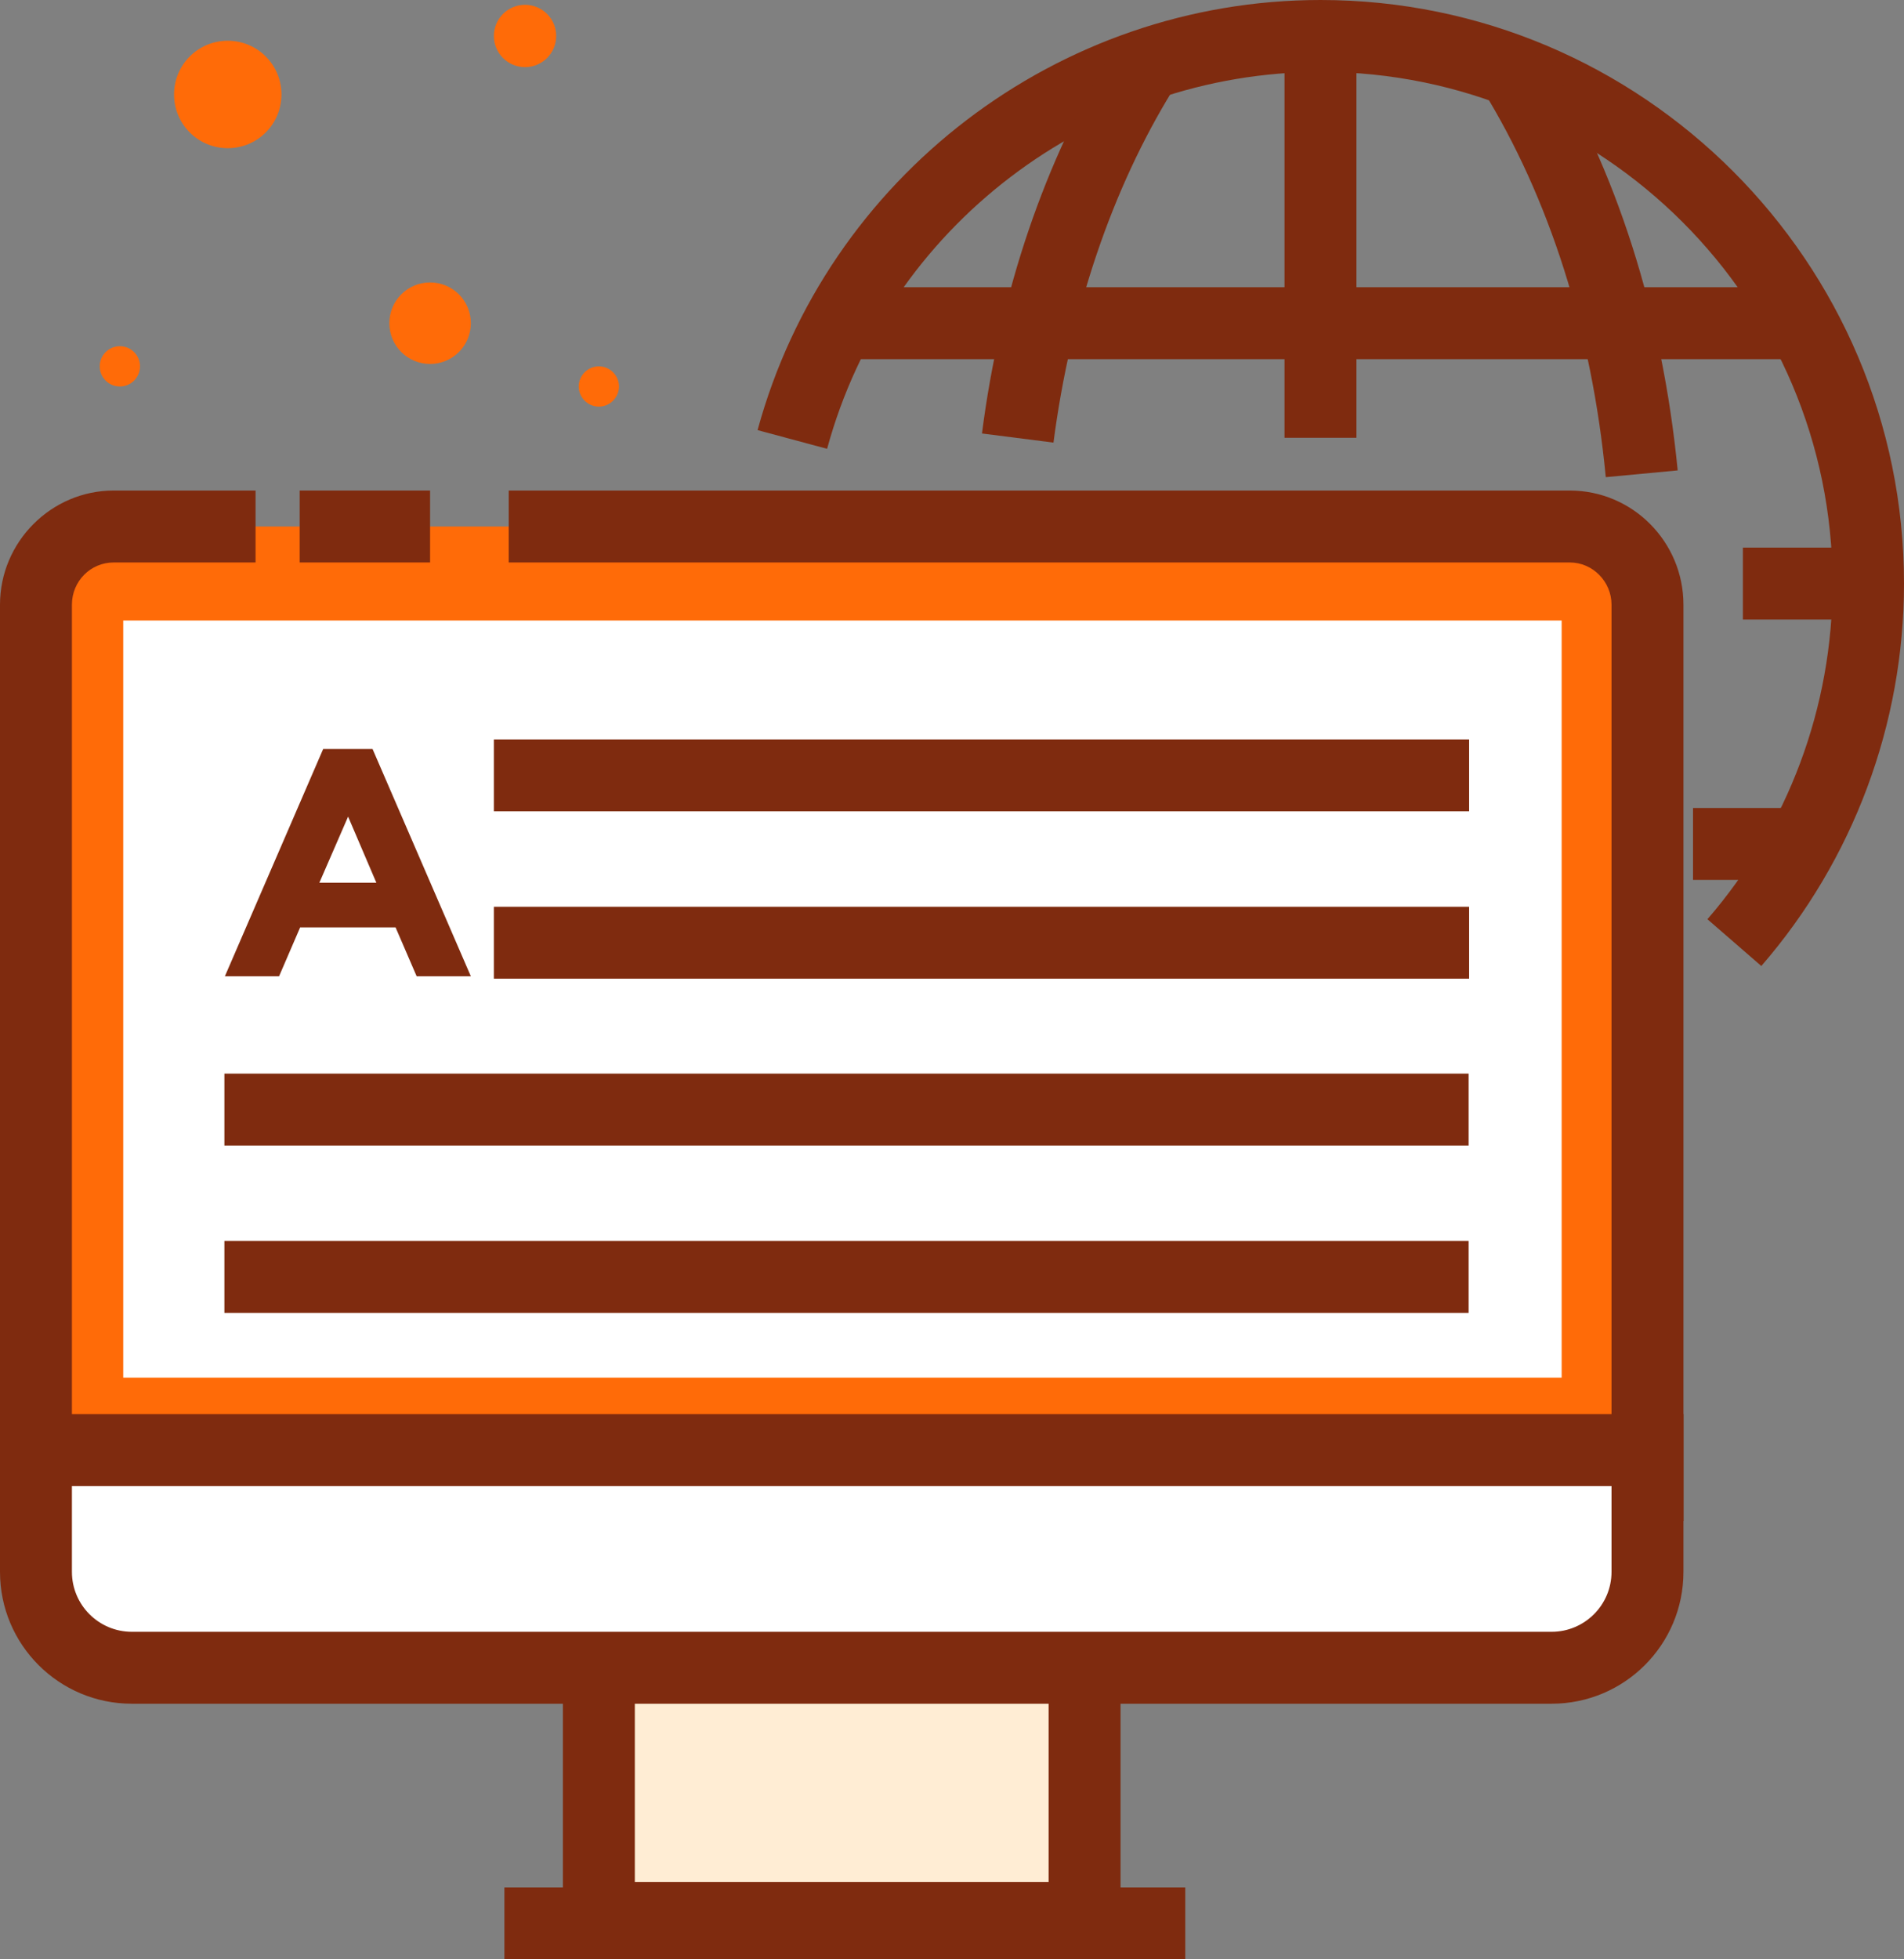
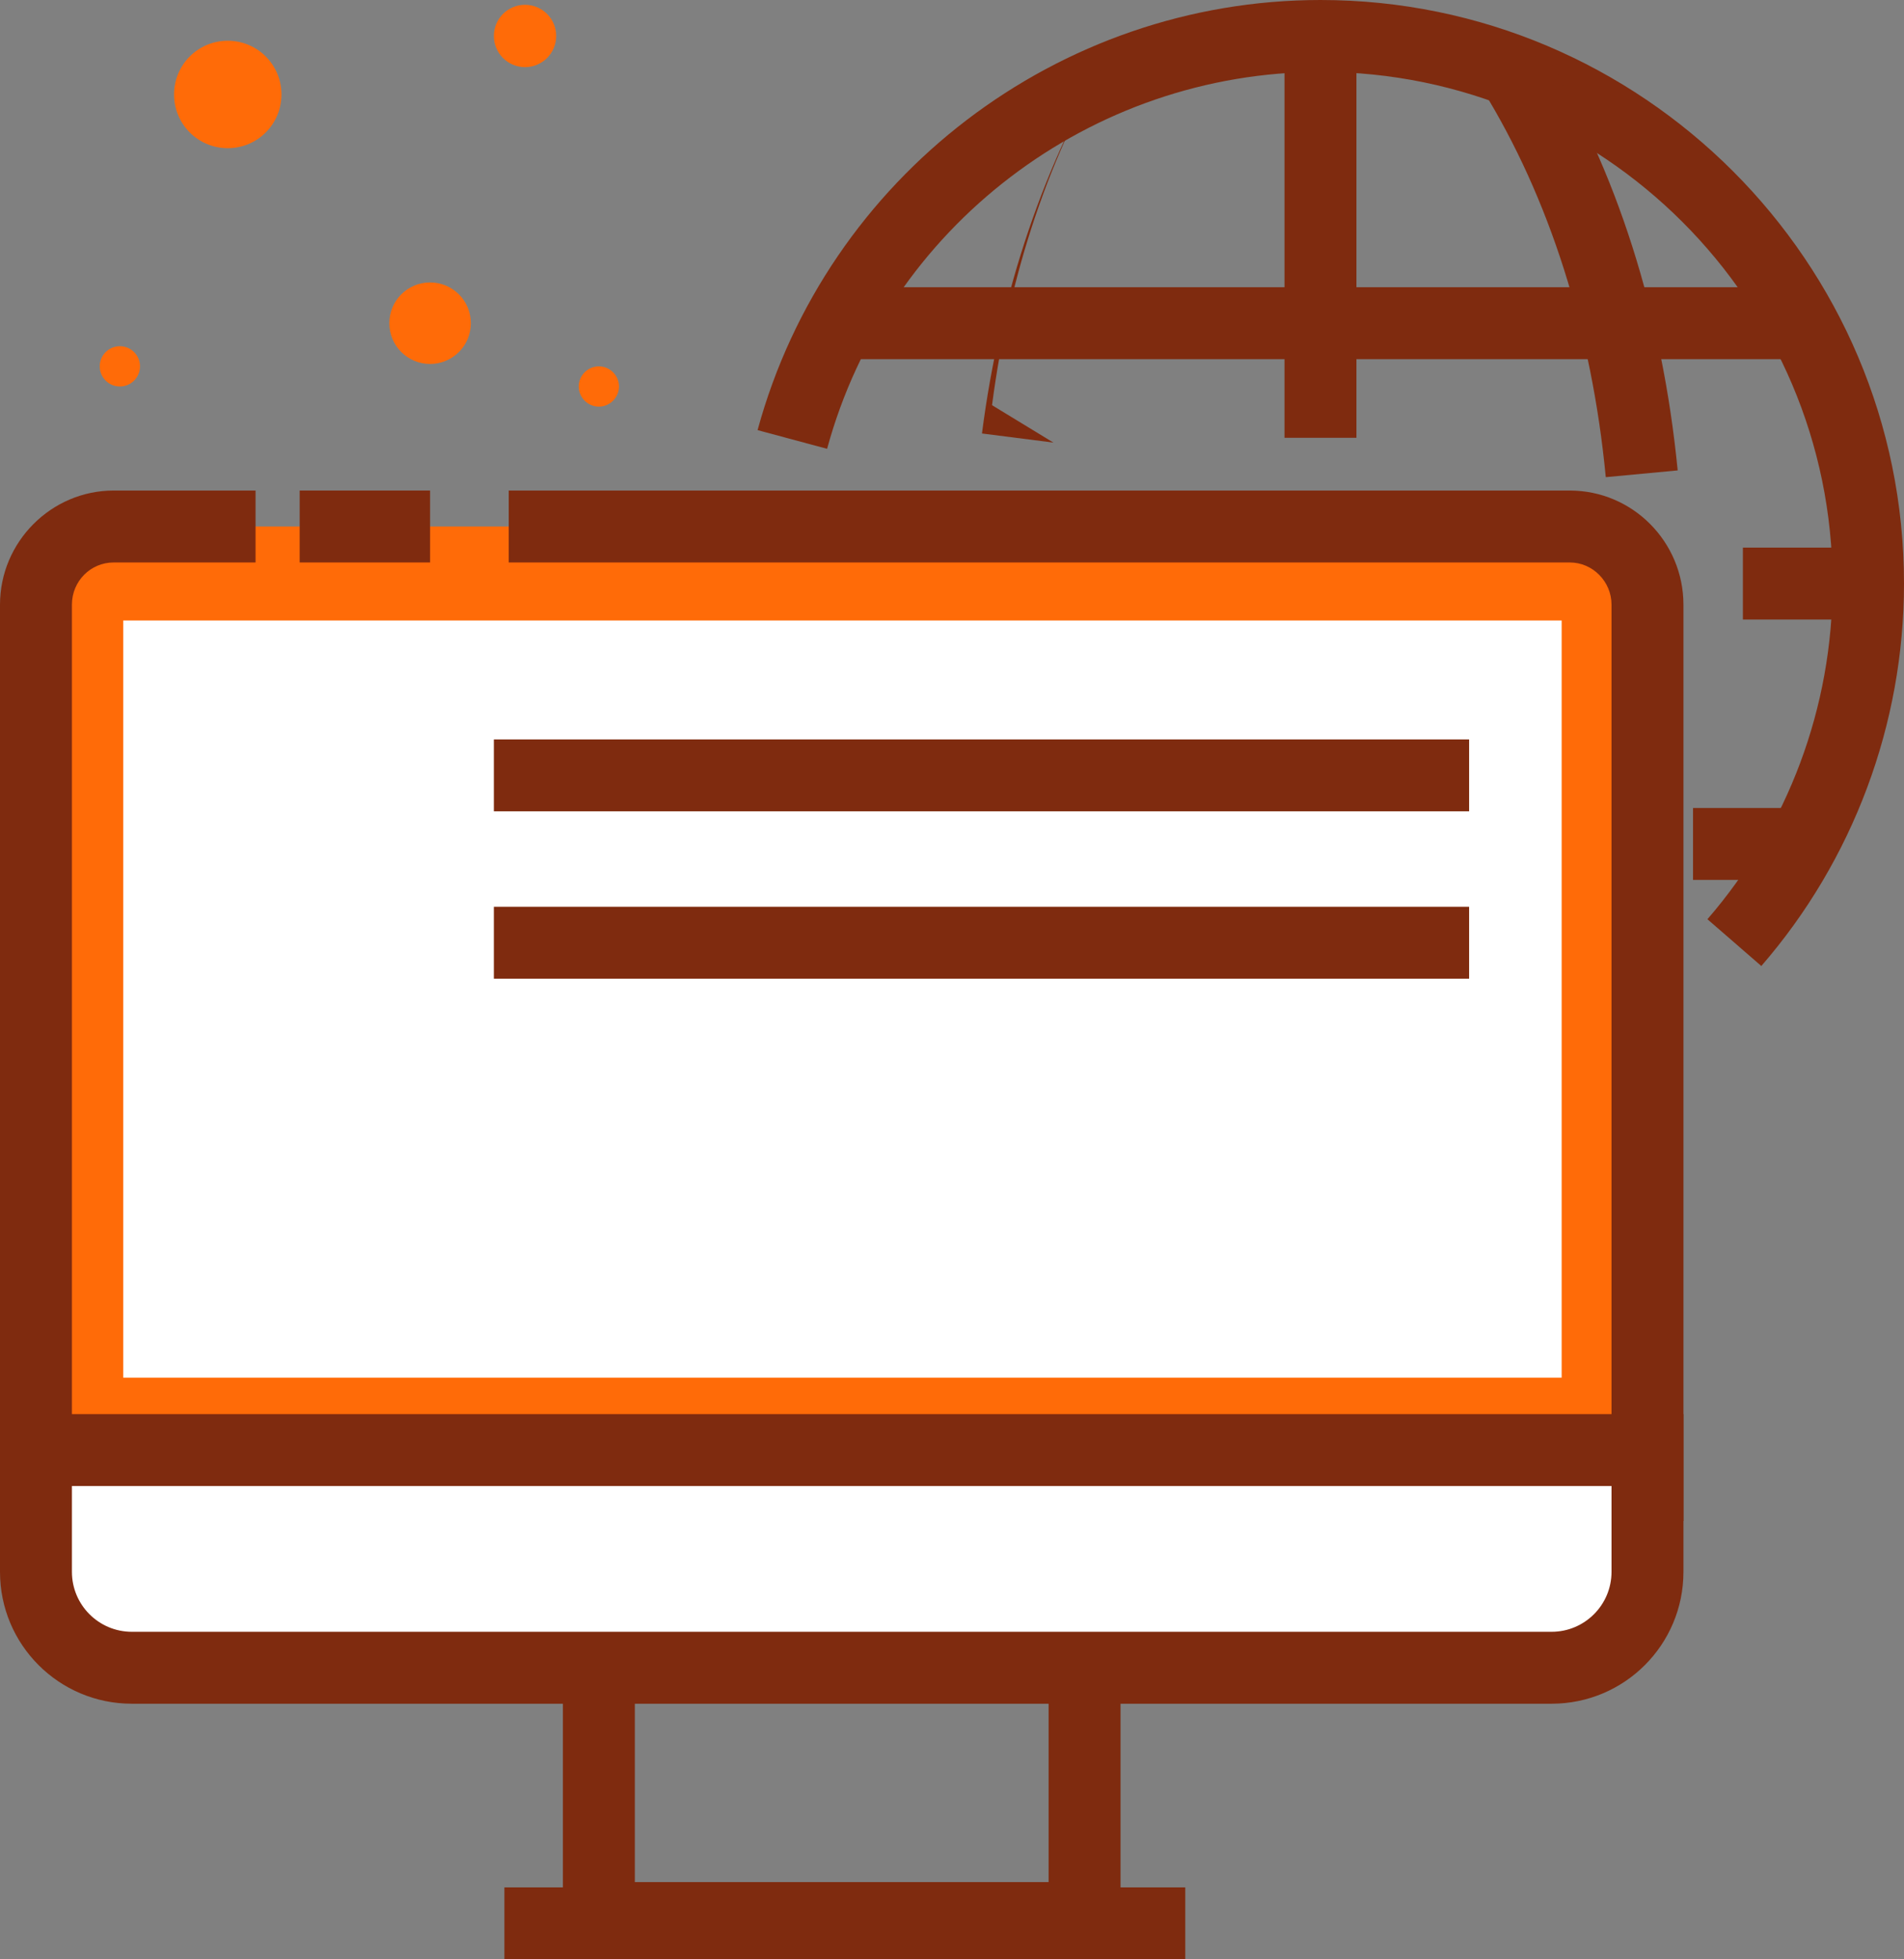
<svg xmlns="http://www.w3.org/2000/svg" id="Camada_2" data-name="Camada 2" viewBox="0 0 39.71 40.86">
  <rect x="0" y="0" width="39.71" height="40.86" fill="#808080" stroke="none" />
  <defs>
    <style>
      .cls-1 {
        fill: #fff;
      }

      .cls-2 {
        fill: #ff6b08;
      }

      .cls-3 {
        fill: #ffedd4;
      }

      .cls-4 {
        fill: #7f2b0f;
      }
    </style>
  </defs>
  <g id="icons">
    <g>
      <g>
        <path class="cls-4" d="M36.74,20.15l-1.13-.98c1.68-1.94,2.61-4.42,2.61-7,0-5.88-4.79-10.67-10.67-10.67-4.8,0-9.04,3.23-10.3,7.86l-1.45-.39C17.24,3.69,22.07,0,27.54,0c6.71,0,12.17,5.46,12.17,12.17,0,2.93-1.06,5.77-2.98,7.98Z" />
        <path class="cls-4" d="M33.49,9.95c-.29-3.04-1.18-5.83-2.57-8.08l1.28-.79c1.51,2.44,2.47,5.46,2.79,8.73l-1.49.14Z" />
-         <path class="cls-4" d="M21.97,9.23l-1.49-.19c.38-2.96,1.32-5.71,2.7-7.95l1.28.79c-1.27,2.06-2.13,4.6-2.49,7.36Z" />
+         <path class="cls-4" d="M21.97,9.23l-1.49-.19c.38-2.96,1.32-5.71,2.7-7.95c-1.27,2.06-2.13,4.6-2.49,7.36Z" />
        <rect class="cls-4" x="26.79" y=".75" width="1.5" height="8.38" />
        <rect class="cls-4" x="36.35" y="11.42" width="2.61" height="1.5" />
        <rect class="cls-4" x="17.88" y="5.99" width="19.72" height="1.5" />
        <rect class="cls-4" x="35.31" y="16.85" width="2.09" height="1.5" />
      </g>
      <circle class="cls-2" cx="10.95" cy=".75" r=".65" />
      <path class="cls-2" d="M5.87,1.97c0,.62-.5,1.12-1.12,1.12s-1.12-.5-1.12-1.12.5-1.12,1.12-1.12,1.12.5,1.12,1.12Z" />
      <circle class="cls-2" cx="2.5" cy="7.64" r=".42" />
      <path class="cls-2" d="M12.91,8.06c0,.23-.19.42-.42.42s-.42-.19-.42-.42.19-.42.42-.42.42.19.42.42Z" />
      <path class="cls-2" d="M9.82,6.74c0,.47-.38.85-.85.85s-.85-.38-.85-.85.38-.85.85-.85.85.38.85.85Z" />
      <path class="cls-2" d="M2.72,10.98h29.66c1.09,0,1.97.88,1.97,1.97v18.02H.75V12.96c0-1.09.88-1.97,1.97-1.97Z" />
      <path class="cls-4" d="M35.11,31.72H0V12.61c0-1.31,1.07-2.38,2.37-2.38h2.96v1.5h-2.96c-.48,0-.87.39-.87.88v17.62h32.11V12.61c0-.48-.39-.88-.87-.88H10.61v-1.5h22.13c1.31,0,2.37,1.07,2.37,2.38v19.12Z" />
      <rect class="cls-4" x="6.25" y="10.23" width="2.72" height="1.5" />
      <rect class="cls-1" x="2.57" y="12.94" width="30" height="15.79" />
-       <rect class="cls-3" x="12.49" y="34" width="10.13" height="5.99" />
-       <rect class="cls-3" x="12.49" y="34" width="10.13" height="3" />
      <path class="cls-4" d="M23.37,40.75h-11.63v-7.49h11.63v7.49ZM13.24,39.25h8.63v-4.49h-8.63v4.49Z" />
      <path class="cls-1" d="M.75,30.24h33.61v2.54c0,1.1-.9,2-2,2H2.75c-1.1,0-2-.9-2-2v-2.54h0Z" />
      <path class="cls-4" d="M32.36,35.53H2.75c-1.52,0-2.75-1.23-2.75-2.75v-3.29h35.11v3.29c0,1.52-1.23,2.75-2.75,2.75ZM1.5,30.99v1.79c0,.69.56,1.25,1.25,1.25h29.61c.69,0,1.25-.56,1.25-1.25v-1.79H1.5Z" />
      <rect class="cls-4" x="10.52" y="39.36" width="14.2" height="1.5" />
      <rect class="cls-4" x="10.3" y="15.42" width="20.34" height="1.5" />
      <rect class="cls-4" x="10.3" y="18.91" width="20.34" height="1.5" />
-       <rect class="cls-4" x="4.68" y="22.39" width="25.95" height="1.5" />
-       <rect class="cls-4" x="4.68" y="25.88" width="25.95" height="1.5" />
-       <path class="cls-4" d="M8.69,20.36l-.44-1.02h-1.99l-.44,1.02h-1.13l2.05-4.74h1.03l2.05,4.74h-1.13ZM7.26,17.03l-.6,1.38h1.19l-.59-1.38Z" />
    </g>
  </g>
</svg>